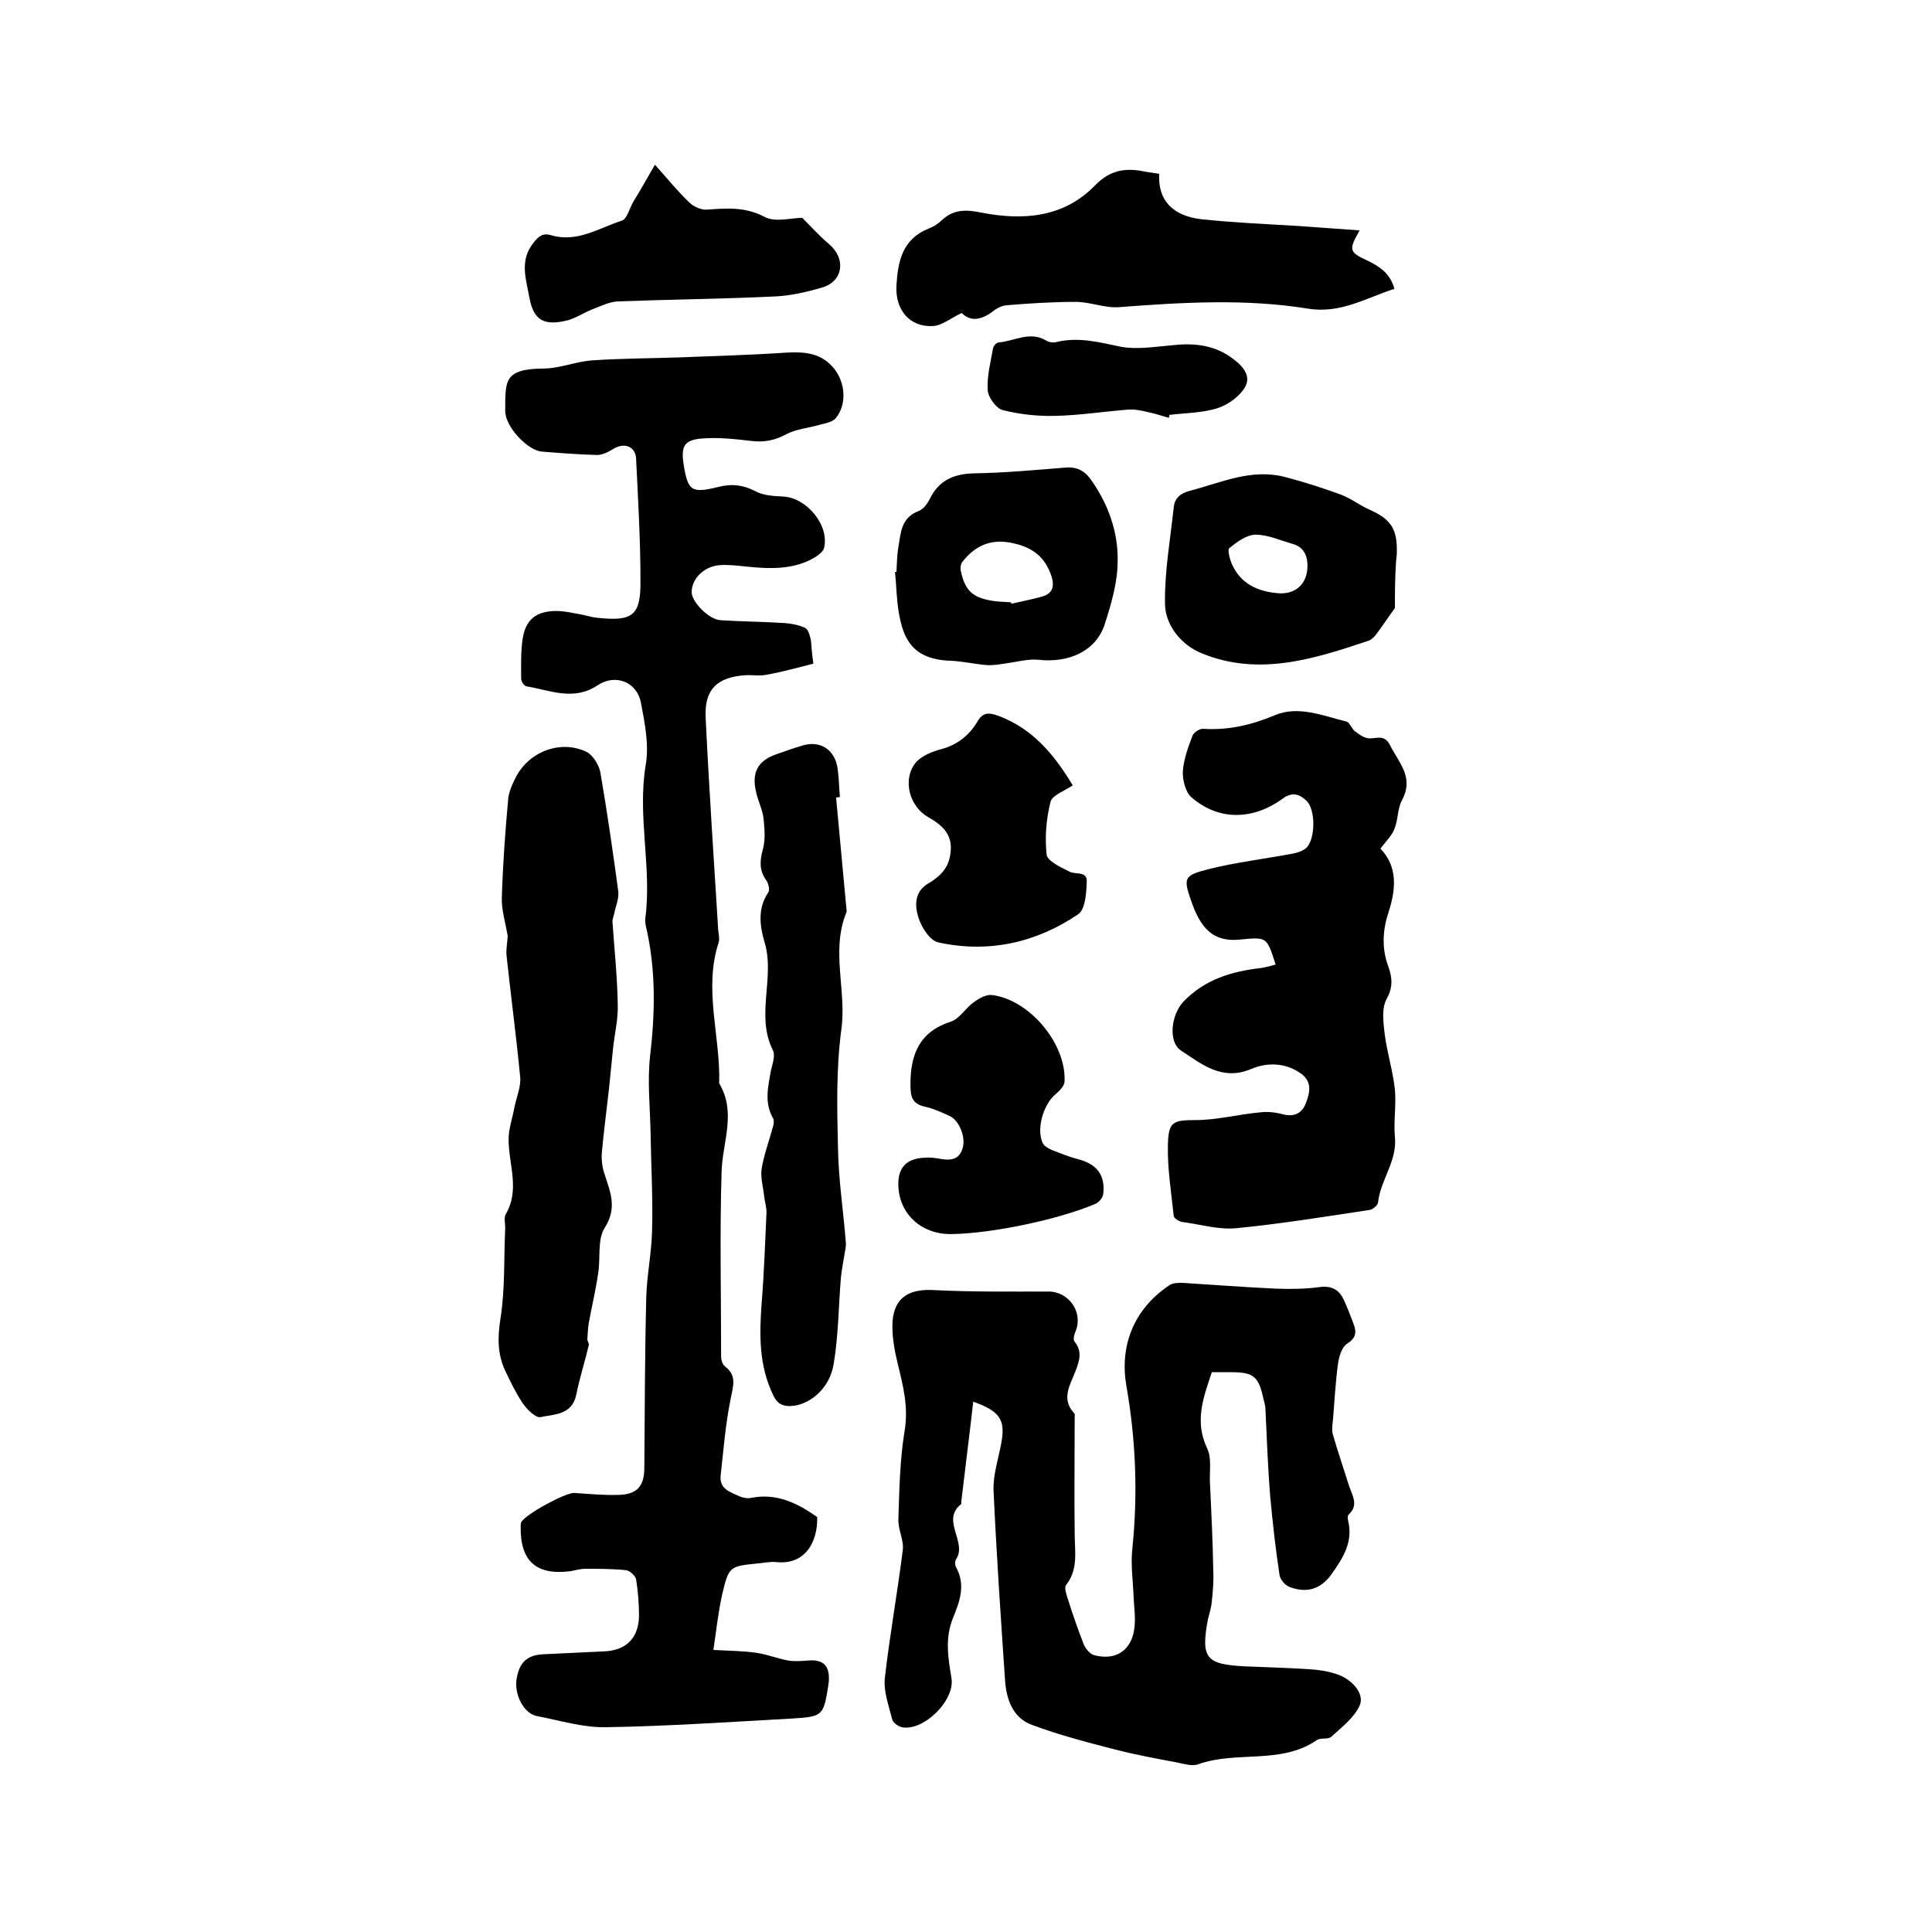
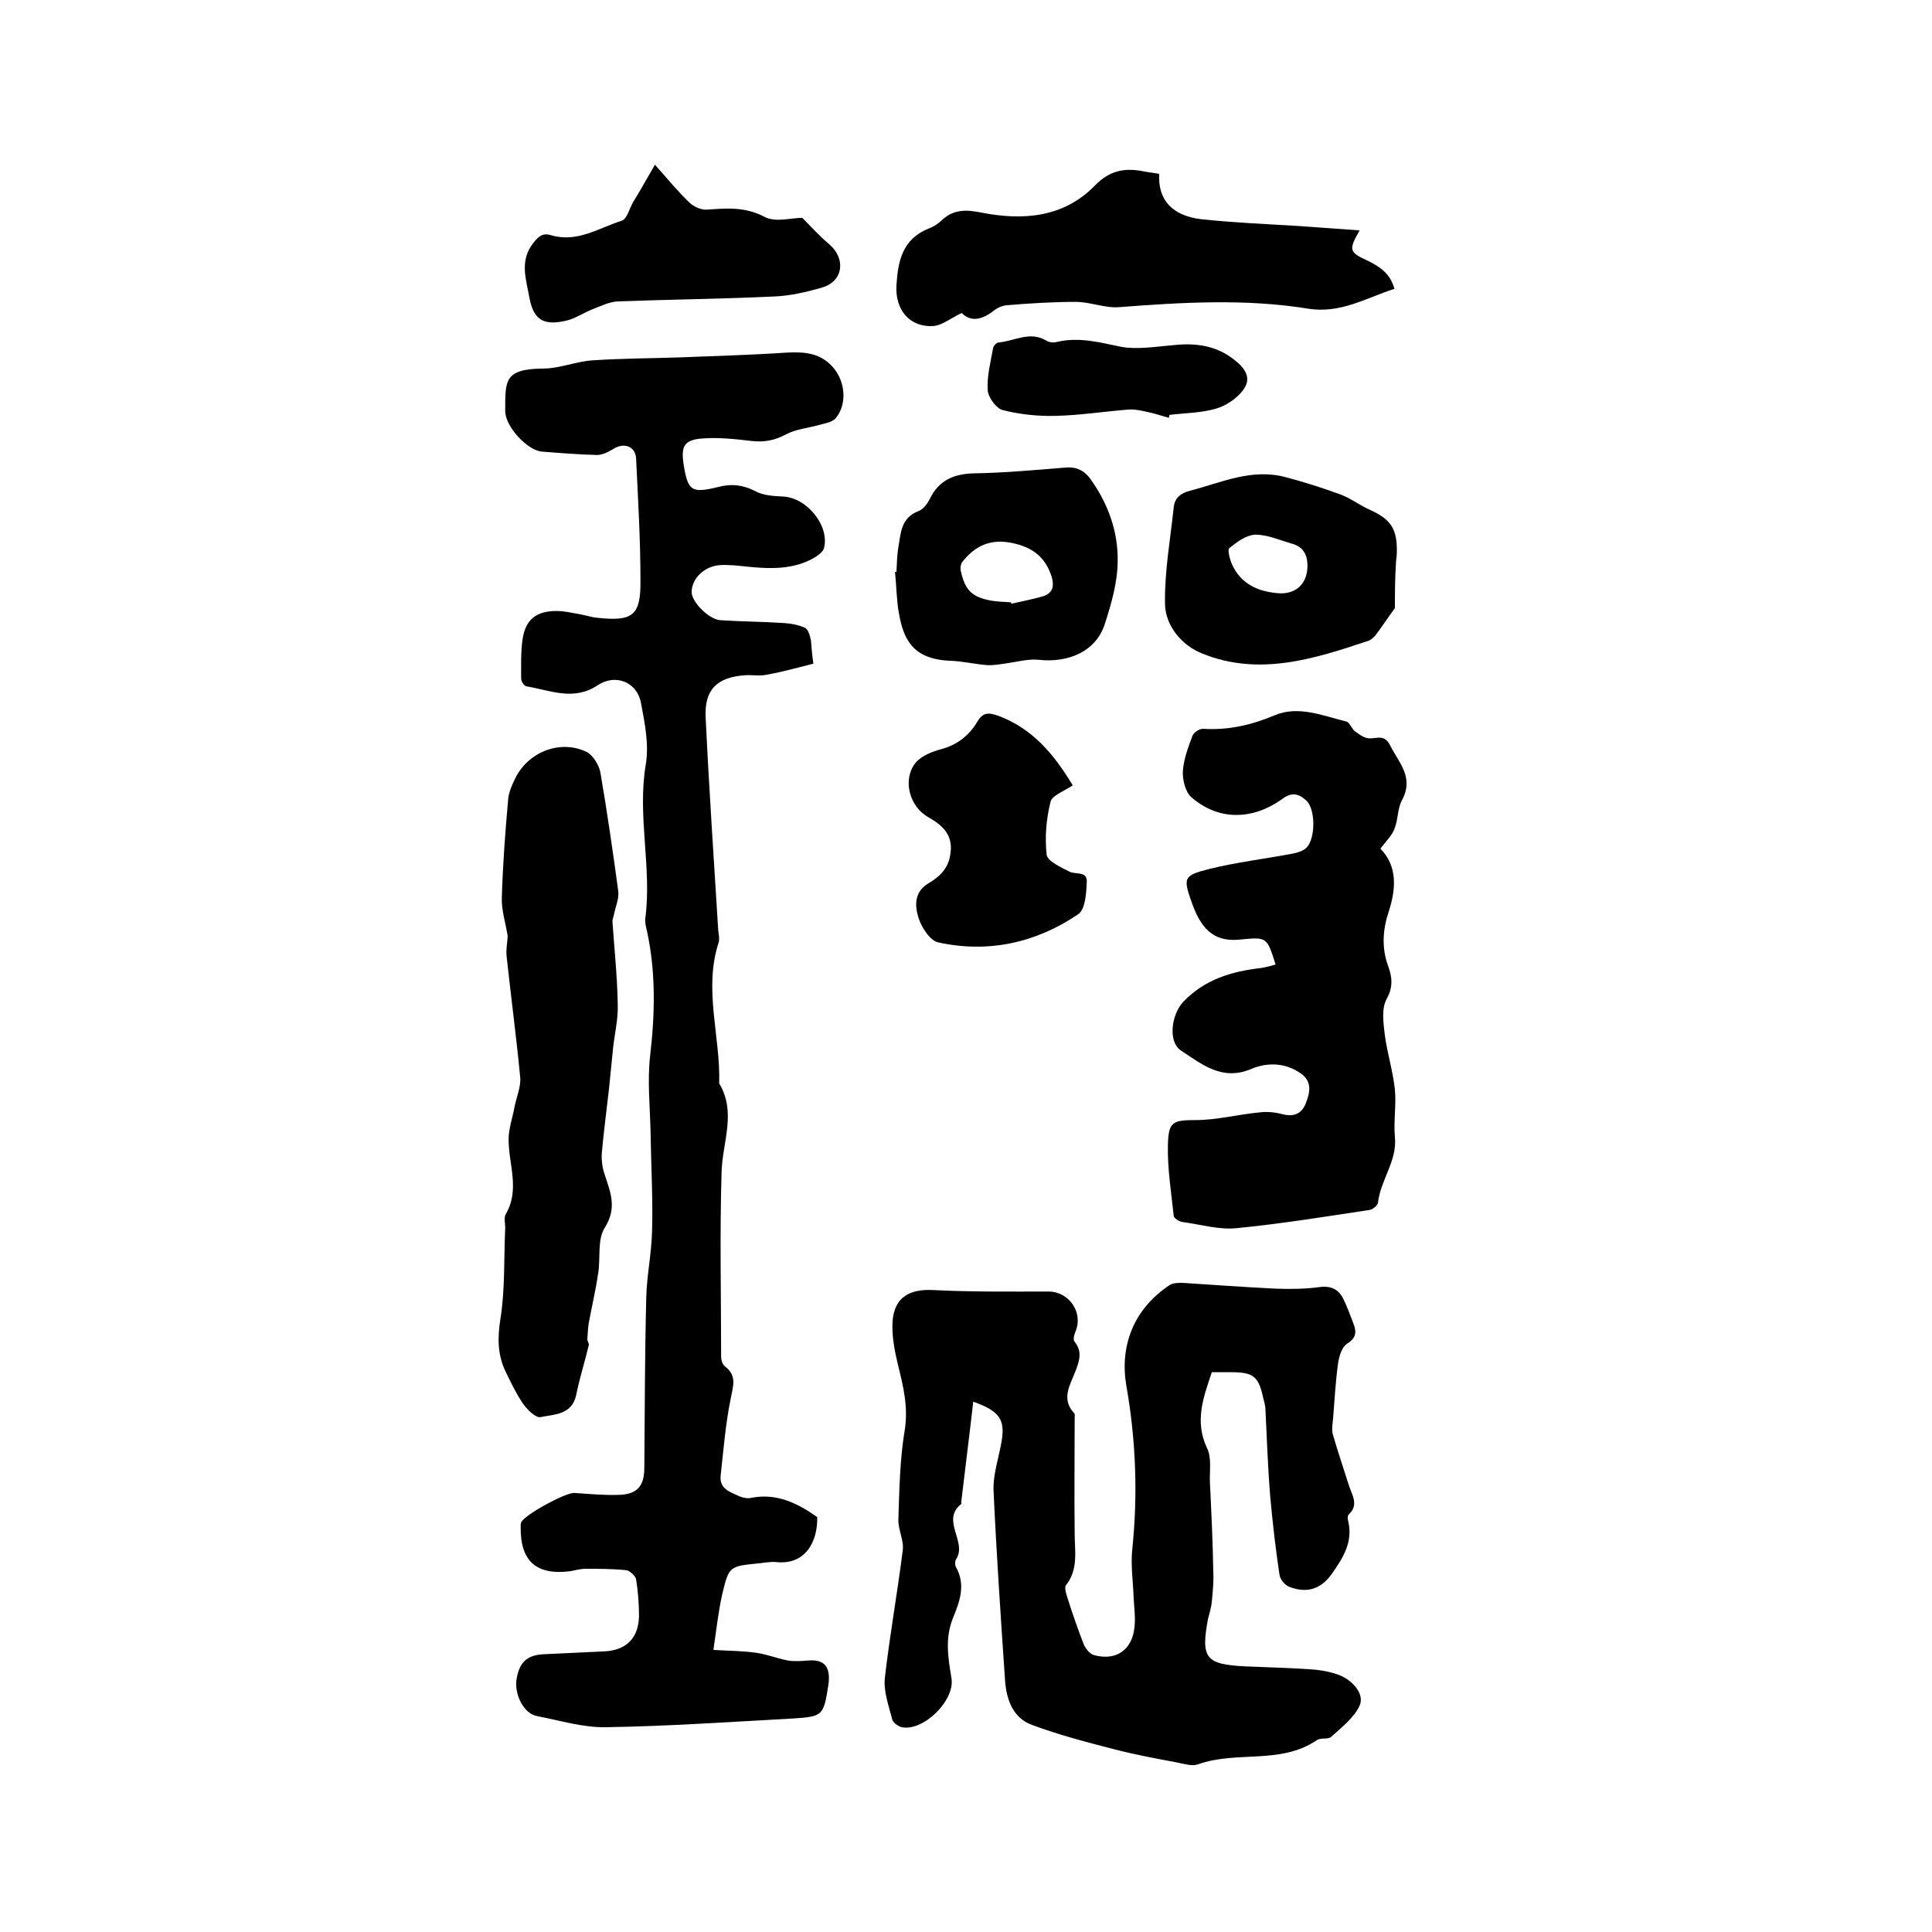
<svg xmlns="http://www.w3.org/2000/svg" enable-background="new 0 0 400 400" viewBox="0 0 400 400">
  <path d="m168.4 137.4c-3.1.8-6.4 1.7-9.7 2.3-1.4.3-3 0-4.4.1-5.9.4-8.5 3-8.2 8.8.7 14.7 1.7 29.4 2.6 44 .1.8.3 1.8.1 2.5-3.2 9.7.4 19.5.1 29.2 3.6 6 .7 12.1.5 18.2-.4 12.8-.1 25.6-.1 38.4 0 .7.3 1.6.8 2 2.5 1.9 1.7 4 1.2 6.6-1.1 5.3-1.5 10.7-2.1 16-.3 2.8 2 3.4 3.9 4.3.7.3 1.7.5 2.5.3 5.2-1 9.5 1.1 13.6 4 .1 5.3-2.6 10-8.6 9.3-1.2-.1-2.5.2-3.8.3-5.8.6-5.9.6-7.3 6.5-.8 3.6-1.2 7.4-1.8 11.4 3.5.2 6.3.2 8.9.6 2.2.3 4.4 1.2 6.6 1.6 1.3.2 2.7.1 4 0 3.2-.3 4.6 1 4.4 4.2 0 .3-.1.6-.1.9-1 6.3-1.1 6.5-7.4 6.9-12.9.7-25.8 1.6-38.6 1.8-4.8.1-9.6-1.4-14.3-2.3-2.7-.5-4.6-4.2-4.3-7.3.5-3.7 2.1-5.3 5.5-5.5 4.2-.2 8.4-.4 12.7-.6 4.5-.2 7.1-2.7 7.2-7.3 0-2.5-.2-5.1-.6-7.6-.1-.7-1.3-1.8-2-1.9-2.8-.3-5.7-.3-8.5-.3-1 0-2.1.3-3.1.5-7.1.9-10.4-2.1-10.3-9.2 0-.3 0-.7.1-.9.7-1.6 9.2-6.2 11-6.1 3.1.2 6.1.5 9.2.4 3.8-.1 5.3-1.8 5.3-5.6.1-11.7.1-23.5.4-35.2.1-4.6 1.1-9.2 1.2-13.8.2-6.7-.2-13.5-.3-20.2-.1-5.4-.7-10.8-.1-16.1 1-8.6 1.2-17.1-.6-25.6-.2-.9-.5-1.9-.4-2.8 1.4-10.6-1.7-21.2.1-31.9.7-4.1-.2-8.6-1-12.8-.8-4.3-5.3-6.1-9-3.6-5 3.3-9.8 1-14.7.2-.5-.1-1.1-1-1.1-1.6 0-2.7-.1-5.5.3-8.2.6-4 2.8-5.8 7-5.8 1.7 0 3.3.4 5 .7 1.1.2 2.3.6 3.4.7 7.4.8 9.1-.4 9-7.8 0-8.4-.5-16.7-.9-25.1-.1-2.6-2.5-3.5-4.8-2-1 .6-2.2 1.2-3.3 1.2-3.8-.1-7.6-.4-11.4-.7-2.9-.2-7.6-5.1-7.6-8.4 0-6.4-.2-8.7 7.9-8.8 3.4 0 6.8-1.5 10.3-1.7 5.9-.4 11.8-.4 17.7-.6 7.5-.3 15-.5 22.4-1 3.8-.2 7.1.1 9.7 3.2 2.4 2.9 2.8 7.4.5 10.3-.6.8-2 1.1-3.2 1.4-2.4.7-5 .9-7.1 2-2.4 1.3-4.6 1.7-7.2 1.4-3.4-.4-7-.8-10.4-.5-3.5.3-4.2 1.6-3.7 5.1.9 5.8 1.6 6.3 7.3 4.9 2.7-.7 5.1-.4 7.6.9 1.6.9 3.8 1 5.7 1.1 4.9.2 9.7 6 8.5 10.7-.2.7-1.1 1.4-1.9 1.9-4.4 2.6-9.3 2.4-14.2 1.9-1.8-.2-3.6-.4-5.4-.3-3.3.2-5.9 2.8-5.9 5.6 0 2 3.5 5.6 5.9 5.8 4.4.3 8.9.3 13.3.6 1.5.1 3 .4 4.3 1 .7.4 1 1.7 1.2 2.6.1 1.3.2 2.7.5 4.8z" />
  <path d="m250.9 284.1c-1.8 5.3-3.6 10.2-1 15.7 1 2 .5 4.7.6 7.1.3 6.2.6 12.4.7 18.6.1 2-.1 4-.3 6-.1 1.3-.5 2.5-.8 3.7-1.5 8.1-.5 9.4 7.7 9.8 4.4.2 8.9.3 13.3.6 1.9.1 3.8.4 5.6 1 3.2 1 5.9 4.1 4.8 6.5-1.1 2.5-3.7 4.5-5.9 6.5-.7.6-2.2.1-3 .7-7.5 5.1-16.6 2.1-24.6 5-1.2.4-2.9-.1-4.3-.4-4.3-.8-8.6-1.6-12.9-2.7-5.8-1.5-11.6-3-17.2-5.1-3.8-1.4-5.2-5.1-5.5-9-.9-13.2-1.8-26.4-2.4-39.6-.1-3.2 1-6.4 1.6-9.7.9-4.8-.2-6.6-5.8-8.6-.8 7.1-1.7 14-2.5 20.9 0 .1.1.3 0 .3-4.3 3.4 1.4 7.9-1.1 11.5-.2.4-.2 1.1 0 1.5 2.1 3.7.8 7.2-.6 10.6-1.7 4.2-1 8.3-.3 12.5.7 4.6-5.8 11-10.3 10.1-.8-.2-1.9-1-2-1.7-.7-2.8-1.8-5.7-1.5-8.5 1-8.8 2.6-17.6 3.7-26.4.3-2.1-1-4.3-.9-6.5.2-6.1.3-12.3 1.3-18.3.8-4.9-.3-9.2-1.4-13.7-.7-2.9-1.3-6-1.1-9 .4-5 3.6-6.7 8.6-6.4 7.9.4 15.8.3 23.7.3 4.2 0 7.2 4.3 5.6 8.2-.3.7-.6 1.8-.2 2.2 1.6 2 1 3.9.2 6-1.1 2.9-3.1 5.8-.3 8.8.2.2.1.6.1.9 0 8-.1 16 0 24 0 3.7.8 7.4-1.8 10.7-.4.5.1 2 .4 2.9 1 3.2 2.1 6.3 3.3 9.4.4.9 1.3 2 2.2 2.2 4.6 1.2 7.9-1.2 8.3-6 .2-2-.1-4-.2-6-.1-3.2-.6-6.5-.3-9.7 1.2-11.4.8-22.7-1.2-34.1-1.4-8.1 1.4-15.8 8.9-20.8.7-.5 1.8-.5 2.7-.5 6.4.4 12.9.9 19.3 1.2 2.9.1 5.9.1 8.9-.3 2.7-.4 4.3.5 5.3 2.8.7 1.5 1.3 3.1 1.9 4.7.7 1.8.6 3-1.3 4.2-1.1.7-1.7 2.7-1.9 4.3-.5 3.7-.7 7.5-1 11.2-.1 1-.3 2.1-.1 3.1 1 3.5 2.2 7 3.3 10.5.6 2.1 2.3 4.2 0 6.3-.2.2-.2.8-.1 1.2 1.1 4.4-1 7.7-3.4 11.1-2.2 3.1-5.1 4-8.6 2.7-1-.3-2.1-1.6-2.2-2.6-.8-5.3-1.4-10.6-1.9-16-.5-6-.7-12-1-18.1 0-.7-.2-1.5-.4-2.2-1-4.7-2-5.6-6.7-5.6-1.3 0-2.6 0-4 0z" />
  <path d="m264.1 199.7c-1.8-5.7-1.8-5.7-7.1-5.2-5.1.6-8-1.5-10.1-7.2-2-5.6-2-6 3.5-7.4 5.7-1.4 11.6-2.1 17.4-3.2 1-.2 2.1-.6 2.7-1.2 1.9-1.9 1.9-8.1-.1-9.8-1.3-1.2-2.8-1.9-4.9-.3-5.8 4.2-13 4.8-18.9-.4-1.2-1.1-1.8-3.6-1.7-5.4.2-2.5 1.1-4.9 2-7.3.3-.7 1.5-1.5 2.3-1.4 5.2.3 9.9-.8 14.7-2.8 4.9-2.1 10 .1 14.9 1.3.6.2 1 1.3 1.6 1.9.8.6 1.7 1.3 2.6 1.5 1.6.4 3.5-1.1 4.8 1.5 1.8 3.6 5 6.6 2.5 11.3-1 1.8-.8 4.1-1.6 6-.5 1.4-1.7 2.5-2.9 4.1 3.5 3.6 3.3 8.2 1.7 13.1-1.2 3.6-1.5 7.4-.1 11.2.8 2.2 1.1 4.3-.3 6.8-1.1 2-.7 4.9-.4 7.4.5 3.8 1.7 7.6 2.1 11.4.3 3.2-.3 6.6 0 9.8.5 5-3 8.9-3.5 13.6-.1.6-1.1 1.4-1.7 1.5-9.3 1.4-18.5 2.9-27.8 3.8-3.6.3-7.3-.8-11-1.3-.7-.1-1.8-.8-1.8-1.3-.5-4.8-1.3-9.7-1.2-14.5.1-4.9.9-5.3 5.7-5.3 4.5 0 8.9-1.2 13.4-1.6 1.5-.2 3.2 0 4.7.4 2.4.6 4-.2 4.8-2.4.8-2.1 1.3-4.3-1-6-3.2-2.3-7-2.4-10.3-1-6.1 2.6-10.3-1-14.6-3.8-2.8-1.9-1.9-7.6.5-10.1 4.5-4.7 10.1-6.3 16.2-7 1.1-.2 1.9-.4 2.9-.7z" />
  <path d="m105.1 193.7c-.5-2.9-1.3-5.4-1.2-7.9.2-6.8.7-13.5 1.3-20.2.1-1.6.9-3.3 1.6-4.7 2.8-5.4 9.4-7.8 14.7-5.2 1.3.7 2.5 2.7 2.8 4.2 1.4 8.2 2.6 16.4 3.7 24.6.2 1.5-.5 3-.8 4.5-.1.6-.4 1.2-.4 1.8.4 5.7 1 11.4 1.1 17.2.1 3.1-.7 6.2-1 9.3-.3 2.7-.5 5.3-.8 8-.5 4.5-1.1 8.9-1.5 13.4-.1 1.5.1 3.1.6 4.5 1.2 3.7 2.6 6.9 0 11-1.6 2.5-.8 6.5-1.4 9.7-.5 3.4-1.3 6.7-1.9 10-.2 1.1-.2 2.3-.3 3.4 0 .4.4.8.3 1.2-.8 3.4-1.9 6.8-2.6 10.3-.9 4.2-4.6 4-7.4 4.6-1 .2-2.8-1.6-3.7-2.9-1.4-2.1-2.5-4.4-3.6-6.7-1.6-3.4-1.6-6.9-1-10.7 1-6.2.7-12.6 1-18.9 0-.9-.3-2.1.1-2.8 3-5.1.6-10.3.6-15.5 0-2.2.8-4.4 1.2-6.6.4-2.1 1.4-4.3 1.2-6.3-.8-8.3-1.9-16.6-2.8-24.9-.2-1.5.2-3.2.2-4.4z" />
-   <path d="m173.1 165.1c.7 7.5 1.4 15 2.1 22.6 0 .4.2.9 0 1.3-3.2 7.9.1 16.1-1 24.1-1.1 8.1-.9 16.5-.7 24.7.1 6.4 1.1 12.8 1.6 19.2.1.6 0 1.2-.1 1.8-.3 1.9-.7 3.8-.9 5.7-.5 6-.5 12-1.5 17.9-.8 5.1-5 8.5-8.8 8.7-1.8.1-2.9-.5-3.7-2.2-3-6.2-2.9-12.6-2.4-19.2.5-6.2.7-12.4 1-18.7 0-1.1-.4-2.3-.5-3.4-.2-1.9-.8-3.9-.5-5.7.5-2.9 1.5-5.6 2.3-8.5.2-.6.3-1.3.1-1.8-1.9-3.2-1.1-6.5-.5-9.9.3-1.4 1-3.2.4-4.3-3.6-7.2.5-15-1.7-22.3-1-3.4-1.5-7 .8-10.4.3-.5 0-1.9-.5-2.5-1.4-2-1.3-3.9-.7-6.2.6-2 .4-4.3.2-6.4-.2-2-1.2-3.8-1.6-5.8-.9-4 .5-6.4 4.4-7.7 1.7-.6 3.4-1.2 5.1-1.7 3.7-1.2 6.8.7 7.4 4.6.3 2 .3 4 .5 6-.4.1-.6.1-.8.1z" />
  <path d="m199.1 64.8c-2.3 1.1-4.1 2.6-5.9 2.7-4.8.3-7.9-3.3-7.6-8.4.3-5 1.2-9.6 6.7-11.8 1.1-.4 2.1-1.1 2.9-1.9 2.4-2.1 4.9-2 7.9-1.4 8.6 1.7 17.1 1.1 23.6-5.6 3.1-3.2 6.3-3.7 10.2-2.9 1 .2 2.1.3 3.1.5-.3 5.4 2.7 8.7 8.8 9.4 6.7.7 13.5 1 20.2 1.4 4.1.3 8.2.6 12.5.9-2.3 4-2.2 4.5 1.5 6.2 2.5 1.2 4.8 2.6 5.7 5.9-5.9 1.9-11.2 5.2-17.9 4.1-13-2.1-26.1-1.3-39.2-.3-2.9.2-5.9-1.1-8.9-1.1-4.7 0-9.5.3-14.3.7-1.1.1-2.2.7-3 1.4-2.4 1.7-4.5 2-6.3.2z" />
  <path d="m288.8 125.9c-1.4 1.9-2.5 3.6-3.7 5.2-.4.6-1 1.2-1.6 1.5-11.3 3.8-22.8 7.5-34.6 2.7-4.1-1.6-7.7-5.7-7.7-10.4-.1-6.6 1.1-13.2 1.8-19.8.2-2 1.4-3 3.4-3.5 6.5-1.7 12.8-4.7 19.8-2.8 3.8 1 7.6 2.2 11.4 3.6 2.1.8 3.9 2.2 5.9 3.1 4.5 2 5.8 4 5.7 8.9 0 .8-.2 1.7-.2 2.5-.2 3.1-.2 6.4-.2 9zm-18.1-8.8c0-2.2-.9-3.9-3.1-4.5-2.5-.7-5.1-1.9-7.6-1.9-1.9 0-3.9 1.5-5.5 2.8-.4.3.1 2.3.6 3.4 1.8 3.9 5.1 5.5 9.3 5.9 3.6.4 6.3-1.7 6.3-5.7z" />
  <path d="m185.6 118.4c.1-1.7.1-3.4.4-5.1.5-2.9.5-6.1 4.2-7.5 1-.4 1.8-1.5 2.3-2.5 1.9-3.9 5-5.2 9.2-5.3 6.3-.1 12.7-.7 19-1.2 2.5-.2 4.1.9 5.3 2.7 3.5 5 5.5 10.7 5.4 16.6 0 4.4-1.3 8.9-2.7 13.2-1.8 5.5-7.4 8-13.7 7.3-2.1-.2-4.3.4-6.4.7-1.4.2-2.9.5-4.3.4-2.5-.2-5-.8-7.6-.9-7.9-.3-9.7-4.7-10.6-9.9-.5-2.8-.5-5.7-.8-8.5zm23.7 6.3c0 .1.1.2.1.3 2.1-.5 4.3-.9 6.4-1.5 2-.6 2.6-1.9 1.9-4.2-1.3-3.9-3.8-5.9-7.8-6.8-4.6-1.1-8 .4-10.7 3.9-.3.4-.4 1.2-.3 1.7.9 4.2 2.4 5.6 6.6 6.3 1.3.2 2.6.2 3.8.3z" />
-   <path d="m197 255.5c-6.1.1-10.7-4-11-9.8-.2-3.8 1.5-5.8 5.3-6 1-.1 2.1 0 3.2.2 2.2.4 4.1.3 4.8-2.2.7-2.2-.7-5.7-2.6-6.6-1.7-.8-3.5-1.6-5.3-2-2.6-.6-2.9-2.1-2.9-4.6 0-6.3 1.9-10.9 8.4-13 1.8-.6 3-2.8 4.7-4 1.1-.8 2.5-1.6 3.7-1.5 7.8.9 15.5 10.1 15.1 17.9 0 .9-1 1.9-1.8 2.6-2.6 2.1-4.1 7.3-2.7 10.2.3.6 1.2 1.1 1.9 1.4 1.8.7 3.5 1.4 5.4 1.9 3.9 1 5.7 3.3 5.2 7.3-.1.7-.9 1.6-1.5 1.9-7.7 3.3-21.6 6.2-29.9 6.3z" />
  <path d="m222.1 162.6c-1.8 1.2-4.3 2.1-4.6 3.4-.9 3.6-1.2 7.4-.8 11 .2 1.3 3 2.6 4.8 3.5 1.3.6 3.7-.2 3.5 2.2-.1 2.3-.3 5.6-1.8 6.6-8.7 5.9-18.6 8.1-29 5.8-1.7-.4-3.5-3.2-4.1-5.3-.7-2.3-.8-5.2 2.1-6.9 2.2-1.3 4-2.9 4.5-5.7.8-4.1-1.3-6.2-4.5-8-3.9-2.2-5.4-7.7-2.7-11.2 1.2-1.5 3.5-2.4 5.4-2.9 3.3-.9 5.7-2.8 7.4-5.6 1.2-2.1 2.4-2 4.4-1.3 7.2 2.7 11.6 8.1 15.4 14.4z" />
  <path d="m135.6 34.1c2.9 3.3 4.9 5.7 7.1 7.8.9.9 2.5 1.6 3.7 1.5 4.1-.3 7.9-.6 11.9 1.5 2.2 1.2 5.5.2 7.8.2 2 2 3.6 3.8 5.5 5.4 3.6 3 3 7.7-1.3 9-3.4 1-6.9 1.8-10.4 1.9-10.7.5-21.3.6-32 1-1.8.1-3.6 1-5.4 1.7-1.7.7-3.2 1.7-4.9 2.2-4.8 1.2-7.1.2-8-4.7-.7-3.9-2.1-7.7.9-11.4 1.1-1.4 2-2 3.6-1.5 5.4 1.6 9.9-1.5 14.6-3 1.1-.3 1.6-2.5 2.4-3.9 1.5-2.4 2.8-4.8 4.5-7.7z" />
  <path d="m242 86.5c-1.5-.4-2.9-.9-4.4-1.2-1.3-.3-2.7-.6-4-.5-5.1.4-10.1 1.2-15.1 1.3-3.6.1-7.4-.3-10.9-1.2-1.3-.3-3-2.6-3.1-4.1-.2-2.9.6-5.8 1.1-8.7.1-.5.7-1.2 1.2-1.2 3.3-.3 6.4-2.4 9.8-.4.6.4 1.5.5 2.2.3 4.6-1.1 8.9.1 13.3 1 3.3.6 6.9 0 10.4-.3 4.3-.5 8.4-.2 12.1 2.3 2.2 1.5 4.5 3.6 3.3 6.1-1 2-3.6 3.9-5.8 4.6-3.1 1-6.7 1-10 1.4 0 .3-.1.5-.1.6z" />
</svg>